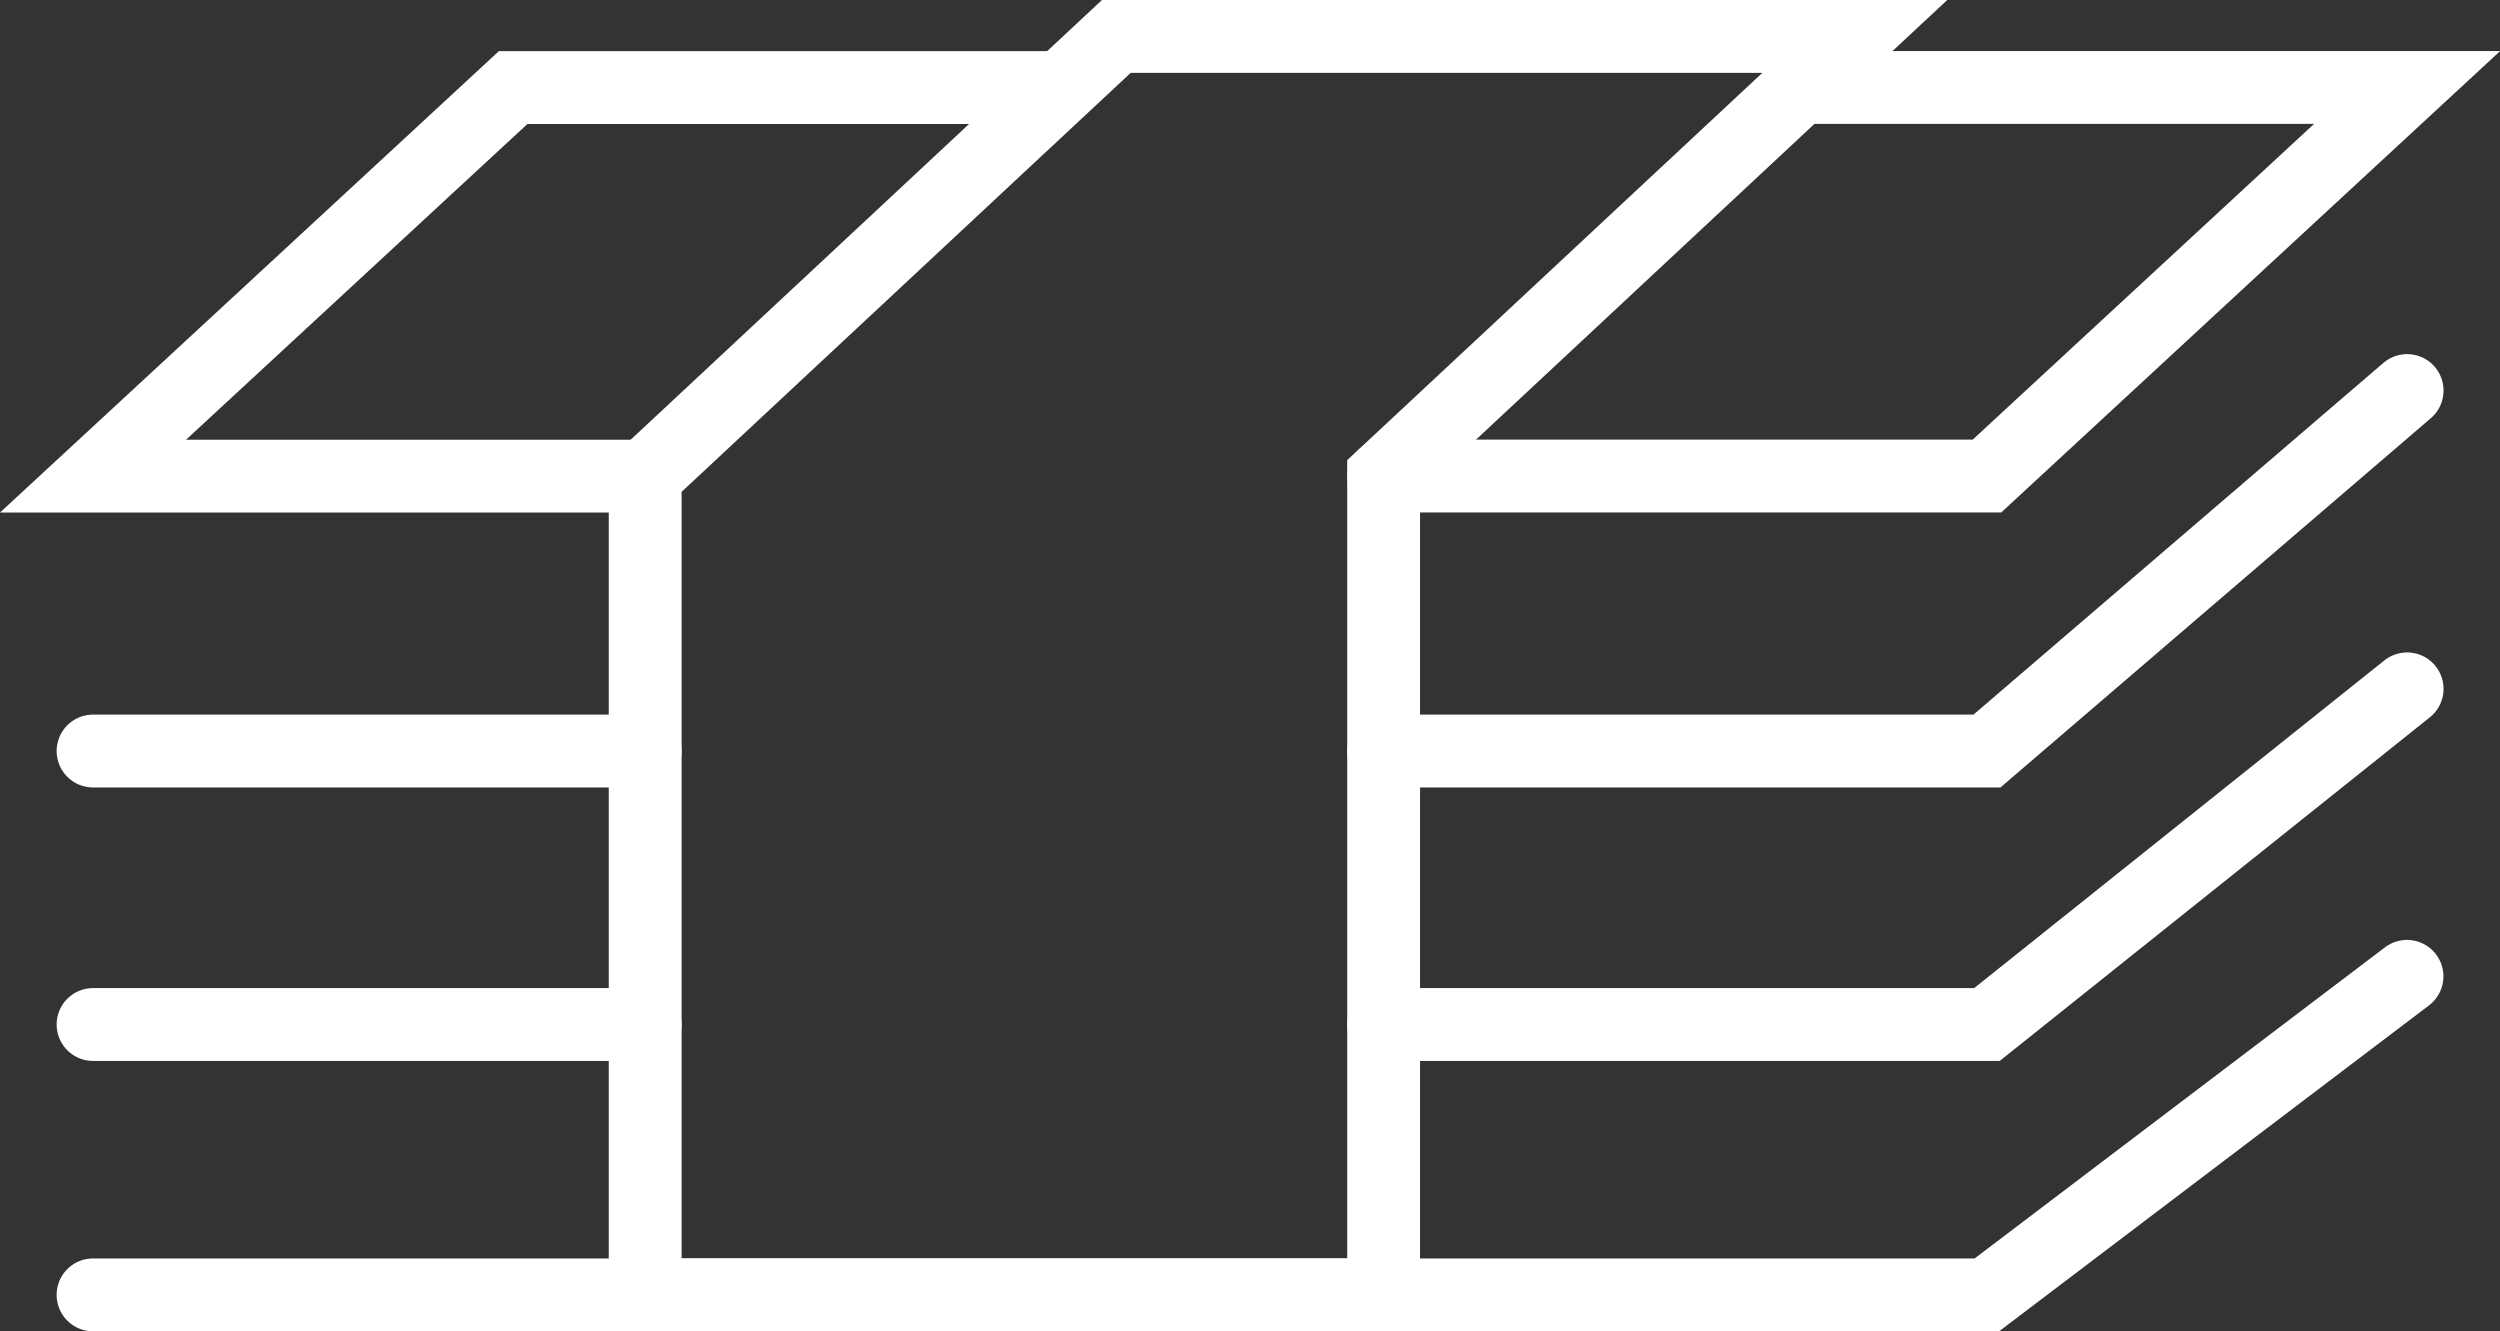
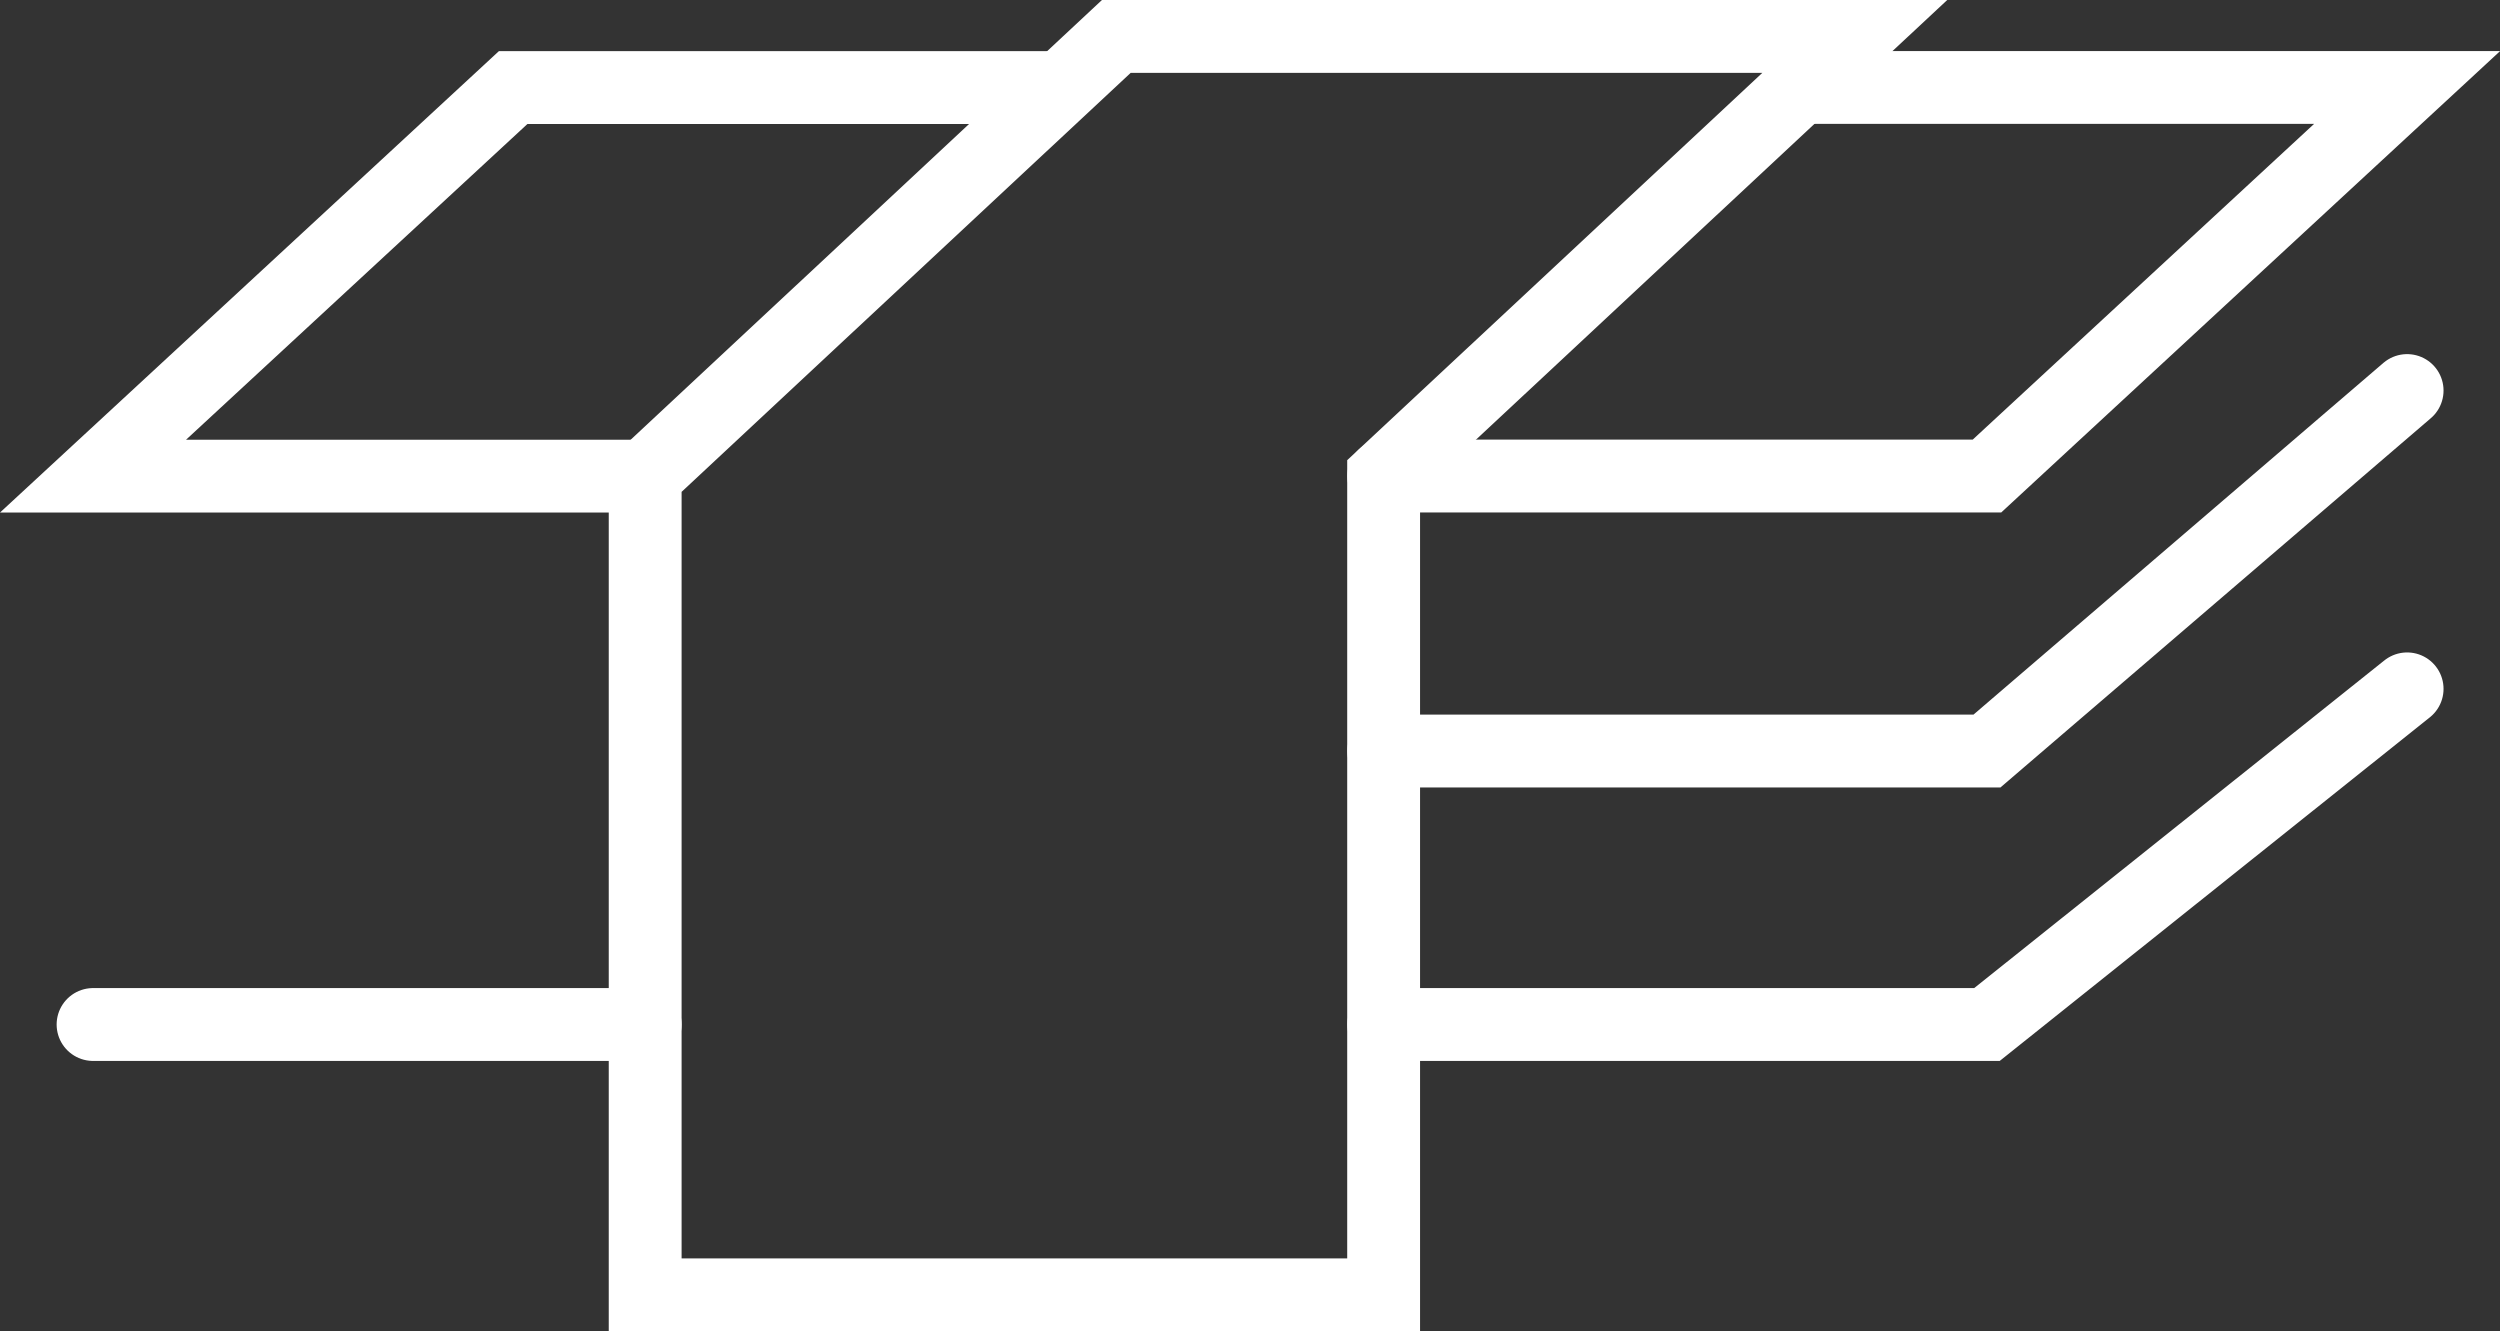
<svg xmlns="http://www.w3.org/2000/svg" width="102.945" height="54.819" viewBox="0 0 102.945 54.819">
  <rect x="0" y="0" width="102.945" height="54.819" fill="#333333" stroke="none" />
  <g id="Group_516" data-name="Group 516" transform="translate(-820.561 -3881.346)">
    <path id="Path_381" data-name="Path 381" d="M281.128,20.032H258.751l-17.3,16h22.735" transform="translate(582.941 3864.92)" fill="none" stroke="#fff" stroke-linecap="round" stroke-miterlimit="10" stroke-width="3" />
    <path id="Path_382" data-name="Path 382" d="M260.4,36.028h24.84l17.3-16H277.542" transform="translate(617.141 3864.92)" fill="none" stroke="#fff" stroke-linecap="round" stroke-miterlimit="10" stroke-width="3" />
    <path id="Path_383" data-name="Path 383" d="M260.4,39.323h24.84l17.3-14.844" transform="translate(617.141 3872.949)" fill="none" stroke="#fff" stroke-linecap="round" stroke-miterlimit="10" stroke-width="3" />
-     <line id="Line_274" data-name="Line 274" x2="22.735" transform="translate(824.393 3912.272)" fill="none" stroke="#fff" stroke-linecap="round" stroke-miterlimit="10" stroke-width="3" />
    <path id="Path_384" data-name="Path 384" d="M260.4,42.678h24.84l17.3-13.82" transform="translate(617.141 3880.854)" fill="none" stroke="#fff" stroke-linecap="round" stroke-miterlimit="10" stroke-width="3" />
    <line id="Line_275" data-name="Line 275" x2="22.735" transform="translate(824.393 3923.533)" fill="none" stroke="#fff" stroke-linecap="round" stroke-miterlimit="10" stroke-width="3" />
-     <path id="Path_385" data-name="Path 385" d="M241.452,46.194h77.983l17.3-13.116" transform="translate(582.941 3888.472)" fill="none" stroke="#fff" stroke-linecap="round" stroke-miterlimit="10" stroke-width="3" />
    <path id="Path_386" data-name="Path 386" d="M249.556,71.1V37.383l19.4-18.1h30.408l-19.4,18.1V71.1Z" transform="translate(597.572 3863.564)" fill="none" stroke="#fff" stroke-linecap="round" stroke-miterlimit="10" stroke-width="3" />
  </g>
</svg>